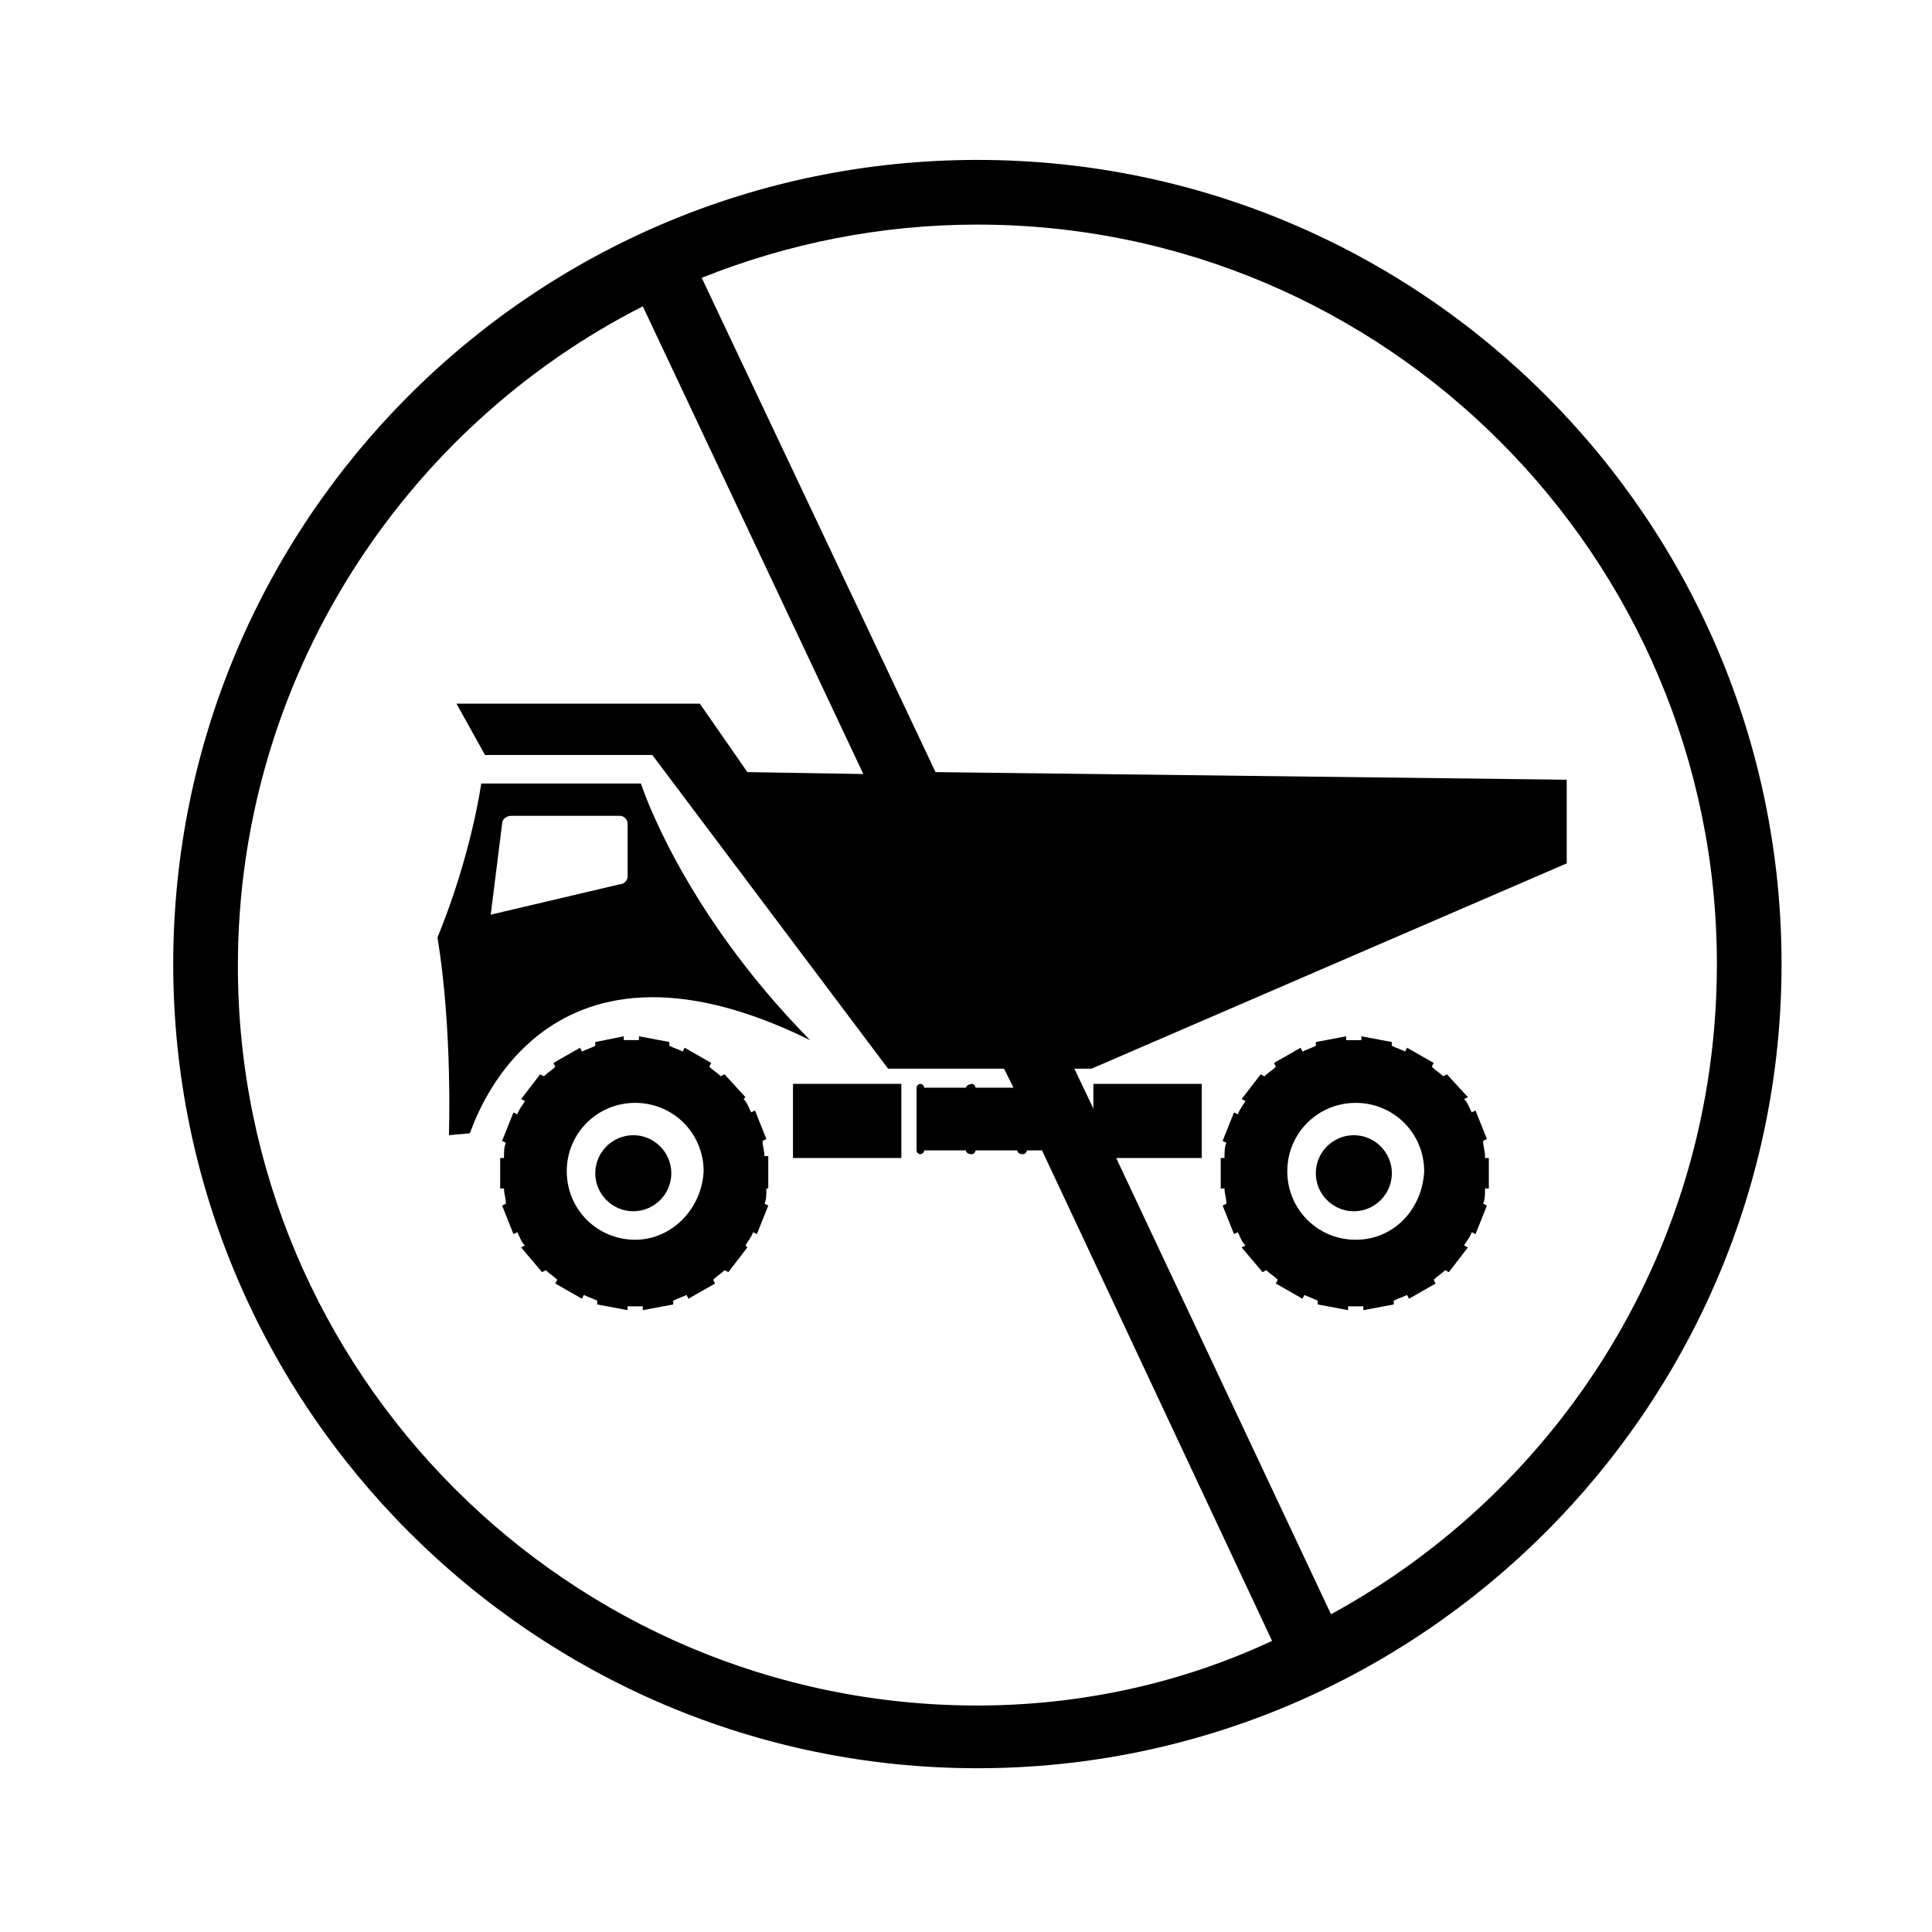
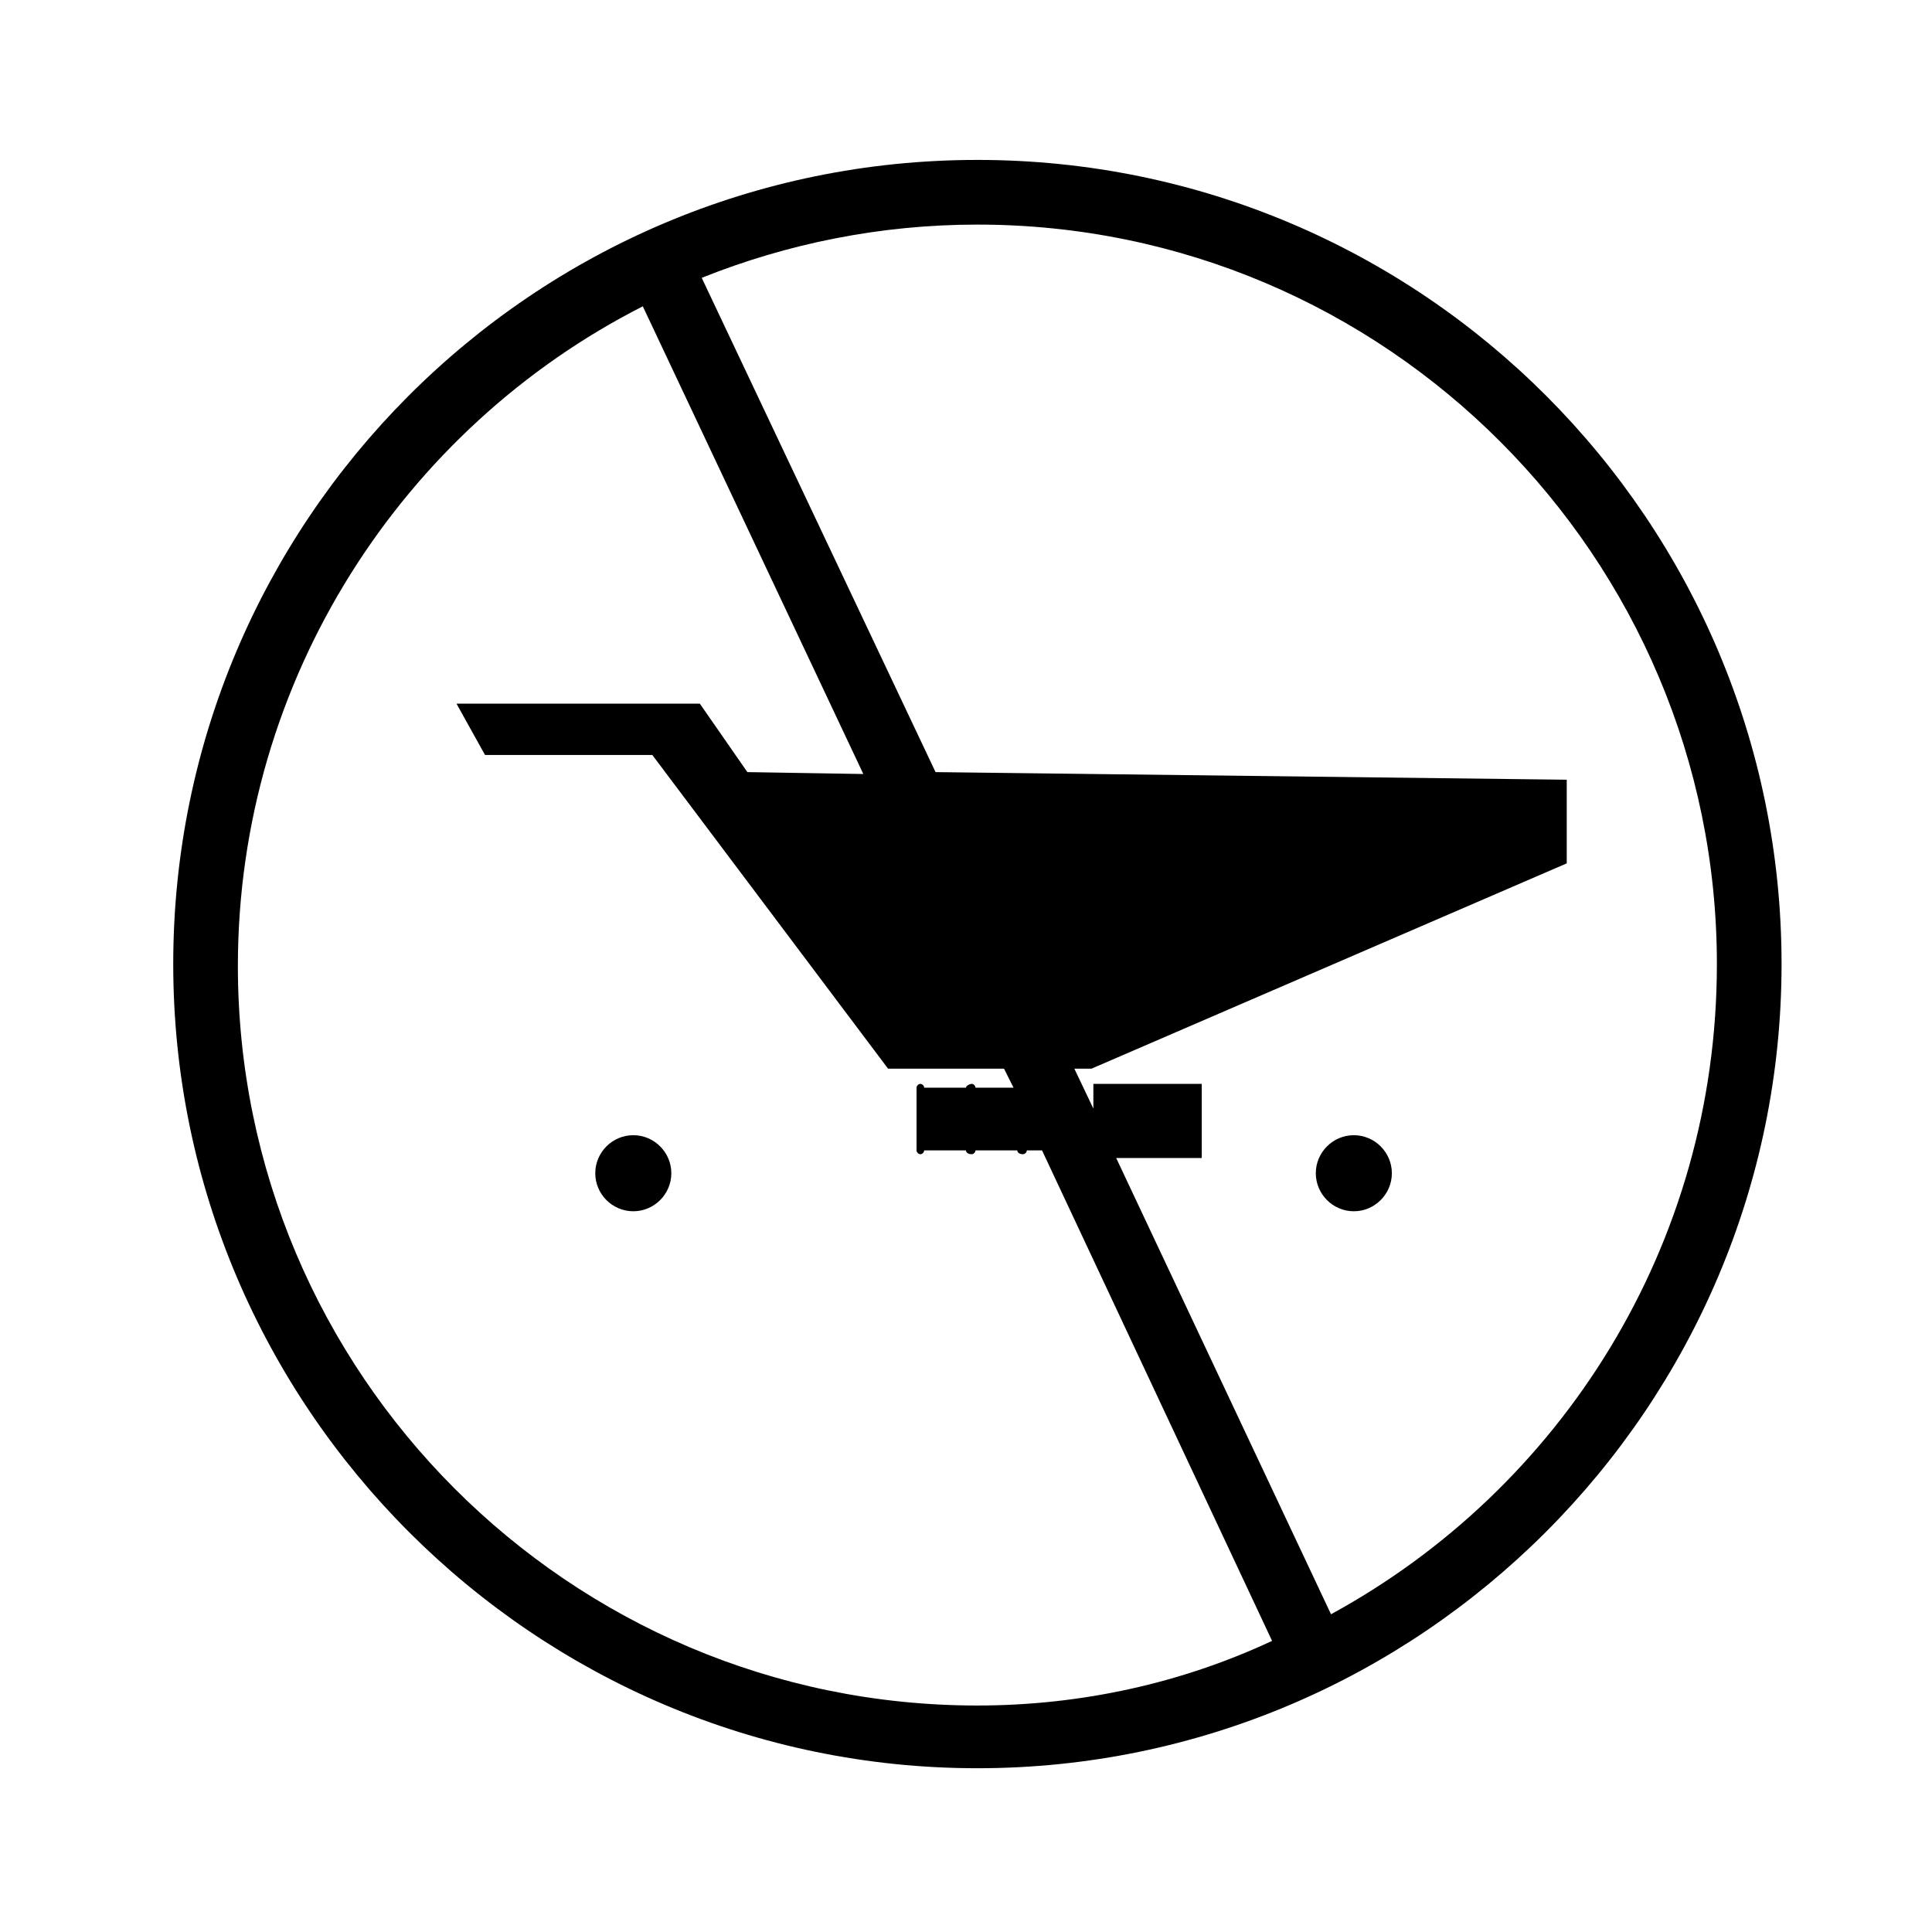
<svg xmlns="http://www.w3.org/2000/svg" fill="#000000" width="800px" height="800px" version="1.1" viewBox="144 144 512 512">
  <g>
    <path d="m403.02 186.38c-117.89 0-213.11 95.723-213.11 213.11 0 117.39 95.723 213.11 213.11 213.11 117.39 0 213.11-95.723 213.11-213.11s-95.219-213.11-213.11-213.11zm0 409.6c-108.32 0-195.98-88.168-195.98-195.98 0-76.074 43.832-142.58 107.31-174.82l58.441 123.94-30.73-0.504-12.598-18.141h-64.488l7.559 13.602h44.336l62.473 83.129h30.73l2.519 5.039h-10.078c0-0.504-0.504-1.008-1.008-1.008-0.504 0-1.512 0.504-1.512 1.008h-11.082c0-0.504-0.504-1.008-1.008-1.008s-1.008 0.504-1.008 1.008v16.625c0 0.504 0.504 1.008 1.008 1.008s1.008-0.504 1.008-1.008h11.082c0 0.504 0.504 1.008 1.512 1.008 0.504 0 1.008-0.504 1.008-1.008h11.082c0 0.504 0.504 1.008 1.512 1.008 0.504 0 1.008-0.504 1.008-1.008h4.035l60.961 129.98c-23.68 11.082-50.383 17.129-78.094 17.129zm93.711-24.184-56.93-120.91h22.672v-19.648h-28.719v6.551l-5.039-10.578h4.535l125.95-54.41v-22.168l-167.27-2.016-61.969-130.99c22.672-9.07 47.359-14.109 73.051-14.109 108.32 0 195.98 88.168 195.98 195.98 0.004 74.566-41.309 139.05-102.27 172.3z" />
-     <path d="m354.15 431.23h28.719v19.648h-28.719z" />
-     <path d="m537.54 450.38c0-1.512-0.504-2.519-0.504-4.031l1.008-0.504-3.023-7.559-1.008 0.504c-0.504-1.008-1.008-2.519-2.016-3.527l1.008-0.504-5.543-6.047-1.008 0.504c-1.008-1.008-2.016-1.512-3.023-2.519l0.504-1.008-7.055-4.031-0.504 1.008c-1.008-0.504-2.519-1.008-3.527-1.512v-1.008l-8.062-1.512v1.008h-2.016-2.016v-1.008l-8.055 1.52v1.008c-1.008 0.504-2.519 1.008-3.527 1.512l-0.504-1.008-7.055 4.031 0.504 1.008c-1.008 1.008-2.016 1.512-3.023 2.519l-1.008-0.504-5.039 6.551 1.008 0.504c-0.504 1.008-1.512 2.016-2.016 3.527l-1.008-0.504-3.023 7.559 1.008 0.504c-0.504 1.008-0.504 2.519-0.504 4.031h-1.008v8.062h1.008c0 1.512 0.504 2.519 0.504 4.031l-1.008 0.504 3.023 7.559 1.008-0.504c0.504 1.008 1.008 2.519 2.016 3.527l-1.008 0.504 5.543 6.551 1.008-0.504c1.008 1.008 2.016 1.512 3.023 2.519l-0.504 1.008 7.055 4.031 0.504-1.008c1.008 0.504 2.519 1.008 3.527 1.512v1.008l8.062 1.512v-1.008h2.016 2.016v1.008l8.062-1.512v-1.008c1.008-0.504 2.519-1.008 3.527-1.512l0.504 1.008 7.055-4.031-0.504-1.008c1.008-1.008 2.016-1.512 3.023-2.519l1.008 0.504 5.039-6.551-1.008-0.504c0.504-1.008 1.512-2.016 2.016-3.527l1.008 0.504 3.023-7.559-1.008-0.504c0.504-1.008 0.504-2.519 0.504-4.031h1.008v-8.062l-1.016-0.008zm-34.258 22.168c-10.078 0-18.137-8.062-18.137-18.137 0-10.078 8.062-18.137 18.137-18.137 10.078 0 18.137 8.062 18.137 18.137-0.504 10.074-8.062 18.137-18.137 18.137z" />
    <path d="m502.78 444.84c-5.543 0-10.078 4.535-10.078 10.078 0 5.543 4.535 10.078 10.078 10.078 5.543 0 10.078-4.535 10.078-10.078-0.004-5.543-4.539-10.078-10.078-10.078z" />
-     <path d="m347.6 458.44v-8.062h-1.008c0-1.512-0.504-2.519-0.504-4.031l1.008-0.504-3.023-7.559-1.008 0.504c-0.504-1.008-1.008-2.519-2.016-3.527l0.504-0.504-5.543-6.047-1.008 0.504c-1.008-1.008-2.016-1.512-3.023-2.519l0.504-1.008-7.055-4.031-0.504 1.008c-1.008-0.504-2.519-1.008-3.527-1.512v-1.008l-8.062-1.512v1.008h-2.016-2.016v-1.008l-7.551 1.52v1.008c-1.008 0.504-2.519 1.008-3.527 1.512l-0.504-1.008-7.055 4.031 0.504 1.008c-1.008 1.008-2.016 1.512-3.023 2.519l-1.008-0.504-5.039 6.551 1.008 0.504c-0.504 1.008-1.512 2.016-2.016 3.527l-1.008-0.504-3.023 7.559 1.008 0.504c-0.504 1.008-0.504 2.519-0.504 4.031h-1.008v8.062h1.008c0 1.512 0.504 2.519 0.504 4.031l-1.008 0.504 3.023 7.559 1.008-0.504c0.504 1.008 1.008 2.519 2.016 3.527l-1.008 0.504 5.543 6.551 1.008-0.504c1.008 1.008 2.016 1.512 3.023 2.519l-0.504 1.008 7.055 4.031 0.504-1.008c1.008 0.504 2.519 1.008 3.527 1.512v1.008l8.062 1.512v-1.008h2.016 2.016v1.008l8.062-1.512v-1.008c1.008-0.504 2.519-1.008 3.527-1.512l0.504 1.008 7.055-4.031-0.504-1.008c1.008-1.008 2.016-1.512 3.023-2.519l1.008 0.504 5.039-6.551-0.504-0.504c0.504-1.008 1.512-2.016 2.016-3.527l1.008 0.504 3.023-7.559-1.008-0.504c0.504-1.008 0.504-2.519 0.504-4.031l0.496-0.008zm-35.266 14.105c-10.078 0-18.137-8.062-18.137-18.137 0-10.078 8.062-18.137 18.137-18.137 10.078 0 18.137 8.062 18.137 18.137-0.504 10.074-8.566 18.137-18.137 18.137z" />
    <path d="m311.83 444.84c-5.543 0-10.078 4.535-10.078 10.078 0 5.543 4.535 10.078 10.078 10.078s10.078-4.535 10.078-10.078c-0.004-5.543-4.535-10.078-10.078-10.078z" />
-     <path d="m358.69 419.65c-34.262-34.766-44.84-68.016-44.84-68.016h-42.32s-2.519 18.641-11.586 40.809c4.031 24.688 3.023 52.395 3.023 52.395l5.543-0.504c0.5-0.504 17.629-60.457 90.18-24.684zm-81.617-57.438c0-1.008 1.008-2.016 2.519-2.016h28.719c1.008 0 2.016 1.008 2.016 2.016v14.105c0 1.008-1.008 2.016-2.016 2.016l-34.262 8.062z" />
  </g>
</svg>